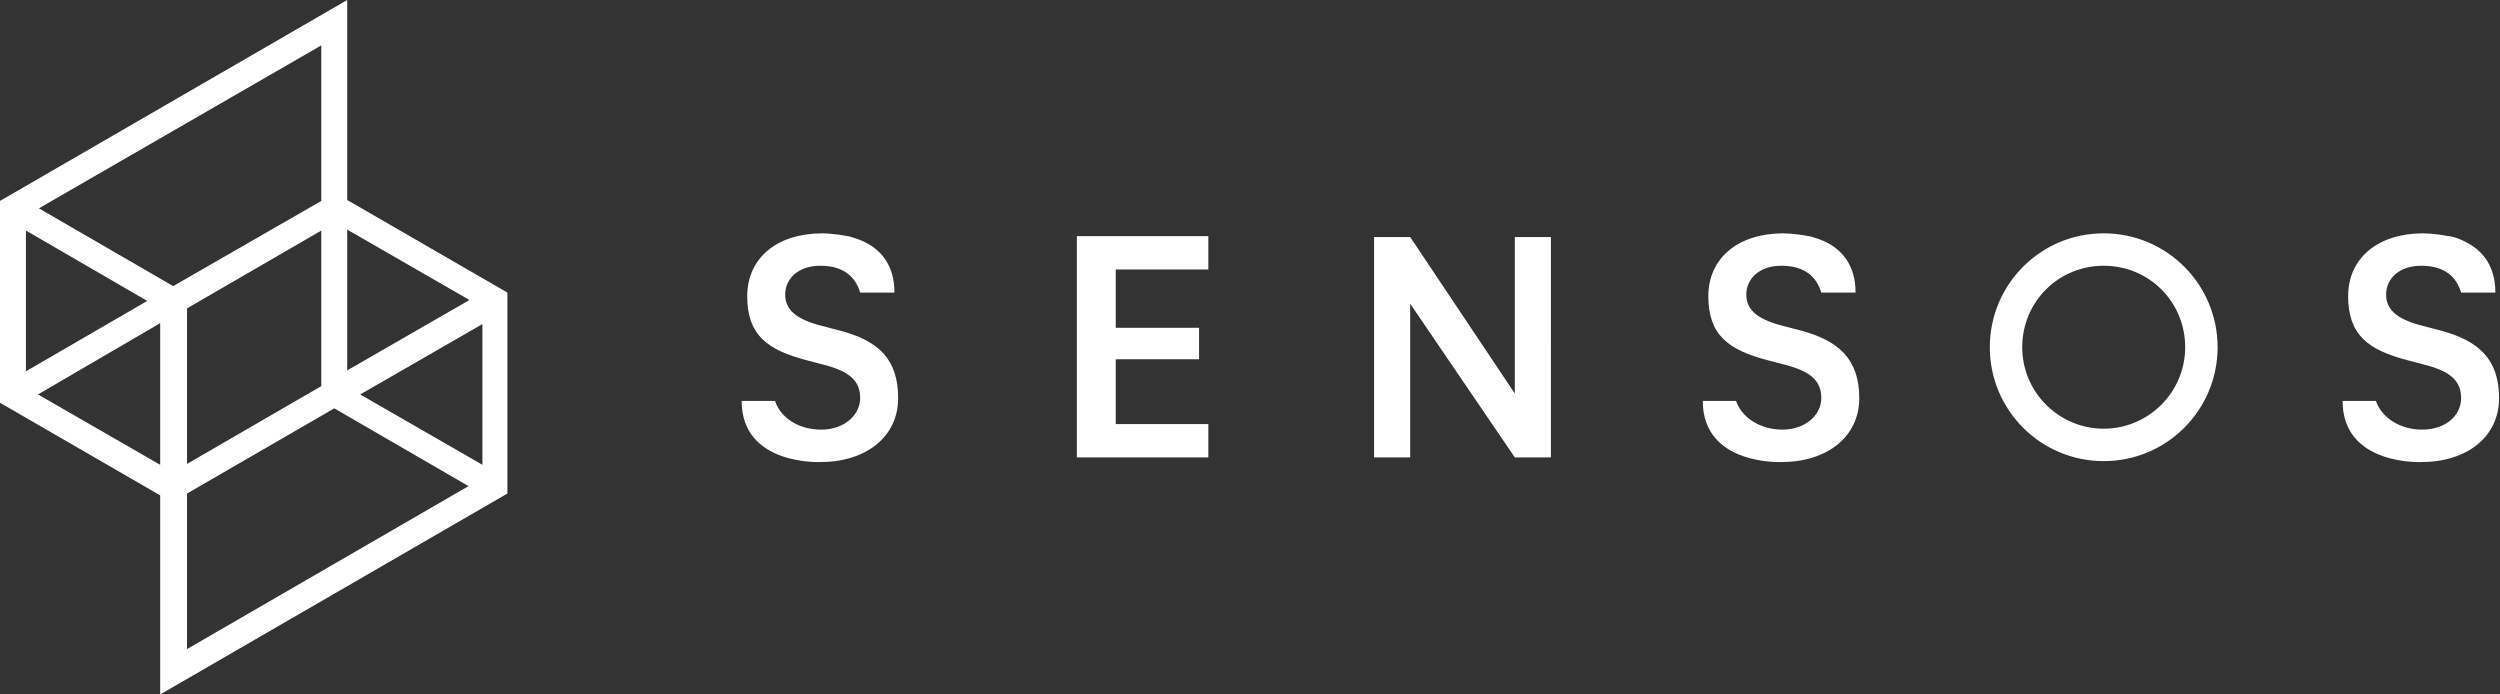
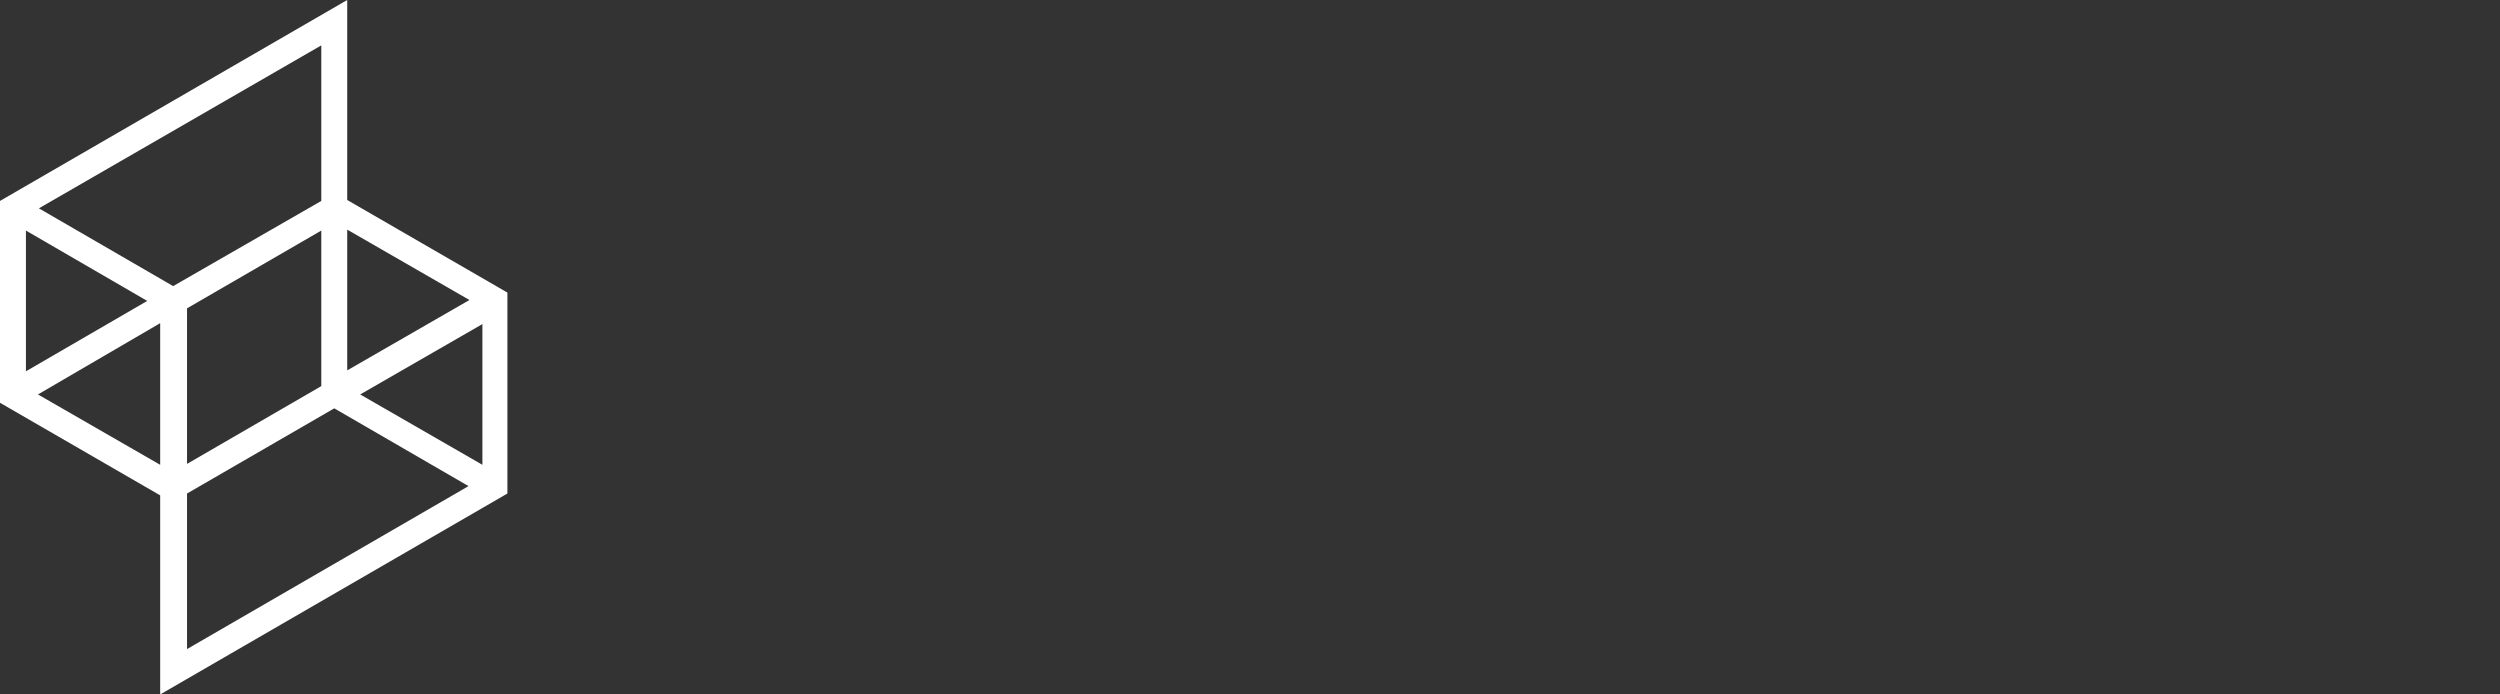
<svg xmlns="http://www.w3.org/2000/svg" version="1.1" id="Layer_1" x="0px" y="0px" width="270px" height="75px" viewBox="0 0 270 75" style="enable-background:new 0 0 270 75;" xml:space="preserve">
  <rect x="0" y="0" width="270" height="75" fill="#333333" stroke="none" />
  <style type="text/css">
	.st0{fill:#FFFFFF;}
</style>
  <g>
    <path class="st0" d="M37.5,21.6V0L0,21.7v21.8l17.3,10V75l37.5-21.7V31.6L37.5,21.6L37.5,21.6L37.5,21.6z M37.5,24.8l13.2,7.6   l-13.2,7.6V24.8z M2.8,24.9l13.1,7.6L2.8,40.1C2.8,40.1,2.8,24.9,2.8,24.9z M17.3,50.2L4.1,42.6l13.2-7.7V50.2L17.3,50.2L17.3,50.2   z M18.7,30.9L4.2,22.5L34.7,4.9v16.8L18.7,30.9L18.7,30.9L18.7,30.9z M34.7,24.9v16.8l-14.5,8.4V33.3L34.7,24.9L34.7,24.9   L34.7,24.9z M20.2,70.1V53.3l15.9-9.2l14.5,8.4L20.2,70.1L20.2,70.1z M52.1,50.2l-13.2-7.6l13.2-7.6V50.2L52.1,50.2z" />
-     <path class="st0" d="M116.3,49.4h14.2v-3.6h-10v-7h9v-3.4h-9v-6.3h10v-3.6h-14.2V49.4L116.3,49.4L116.3,49.4z M163.6,42.5   l-11.3-16.9h-3.9v23.8h3.9V32.8l11.3,16.6h3.9V25.6h-3.9V42.5L163.6,42.5L163.6,42.5z M90.7,35.7l-2.3-0.6   c-2.5-0.7-3.6-1.7-3.6-3.3s1.3-3.1,3.8-3.1s3.8,1.2,4.3,2.9h3.7c0-2.8-1.3-4.4-2.9-5.3c0,0,0,0,0,0c-0.7-0.4-1.4-0.6-2.1-0.8   c0,0,0,0-0.1,0c-1.5-0.3-2.7-0.3-2.7-0.3l0,0c-4.8,0-8.1,2.6-8.1,6.8s2.2,5.8,6.4,6.9l1.9,0.5c2.7,0.7,3.9,1.7,3.9,3.6   c0,1.8-1.7,3.4-4.2,3.4s-4.4-1.3-5-3.1h-3.6c0,7,8.5,6.6,8.5,6.6l0,0c4.9,0,8.4-2.7,8.4-6.9S94.9,36.8,90.7,35.7 M227.2,25.2   c-6.8,0-12.3,5.5-12.3,12.3s5.5,12.3,12.3,12.3c6.8,0,12.3-5.5,12.3-12.3S234,25.2,227.2,25.2 M227.2,46.3c-4.8,0-8.8-3.9-8.8-8.8   s3.9-8.8,8.8-8.8s8.8,3.9,8.8,8.8S232,46.3,227.2,46.3 M194.5,35.7l-2.3-0.6c-2.5-0.7-3.6-1.7-3.6-3.3s1.3-3.1,3.8-3.1   c2.5,0,3.8,1.2,4.3,2.9h3.7c0-2.8-1.3-4.4-2.9-5.3c0,0,0,0,0,0c-0.7-0.4-1.4-0.6-2.1-0.8c0,0,0,0-0.1,0c-1.5-0.3-2.7-0.3-2.7-0.3   c-4.8,0-8.1,2.6-8.1,6.8s2.2,5.8,6.4,6.9l1.9,0.5c2.7,0.7,3.9,1.7,3.9,3.6c0,1.8-1.7,3.4-4.2,3.4c-2.4,0-4.4-1.3-5-3.1h-3.6   c0,7,8.5,6.6,8.5,6.6c4.9,0,8.4-2.7,8.4-6.9S198.6,36.8,194.5,35.7 M263.6,35.7l-2.3-0.6c-2.5-0.7-3.6-1.7-3.6-3.3s1.3-3.1,3.8-3.1   s3.8,1.2,4.3,2.9h3.7c0-2.8-1.3-4.4-2.9-5.3h0c-0.7-0.4-1.4-0.7-2.1-0.8c0,0,0,0-0.1,0c-1.5-0.3-2.7-0.3-2.7-0.3l0,0   c-4.8,0-8.1,2.6-8.1,6.8s2.2,5.8,6.4,6.9l1.9,0.5c2.7,0.7,3.9,1.7,3.9,3.6s-1.7,3.4-4.2,3.4c-2.4,0-4.4-1.3-5-3.1h-3.6   c0,7,8.5,6.6,8.5,6.6l0,0c4.9,0,8.4-2.7,8.4-6.9S267.7,36.8,263.6,35.7" />
  </g>
</svg>